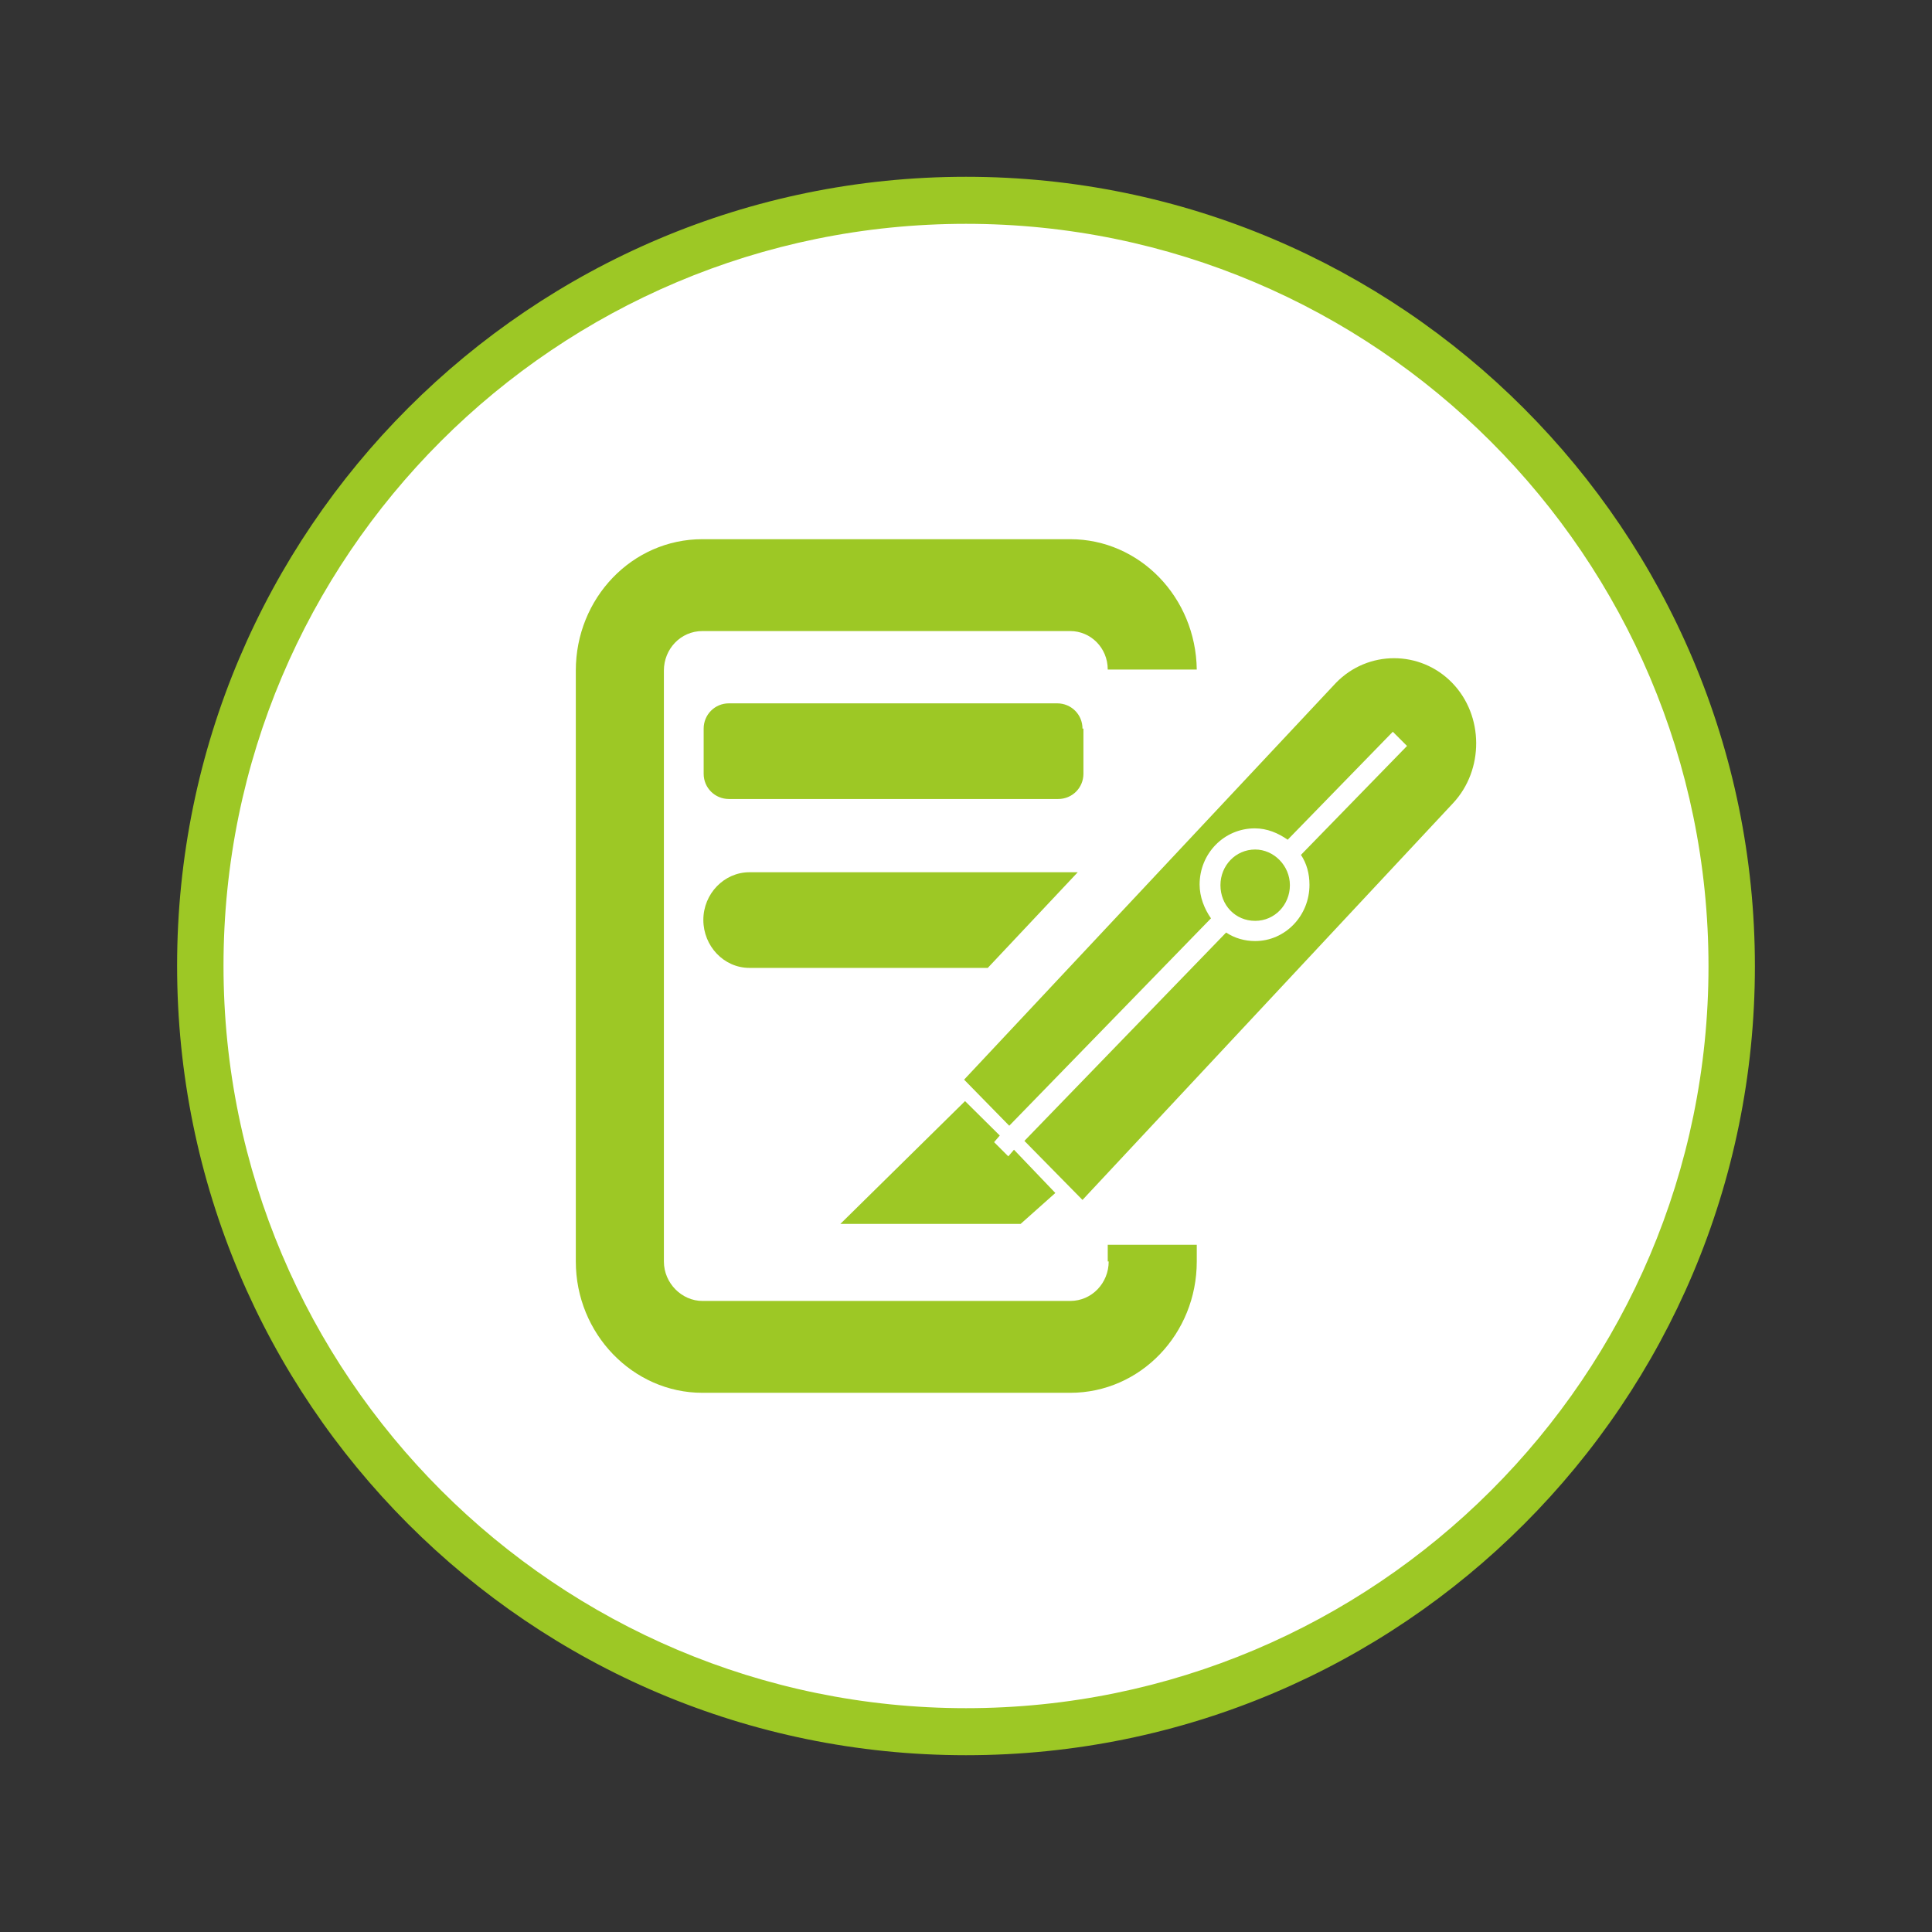
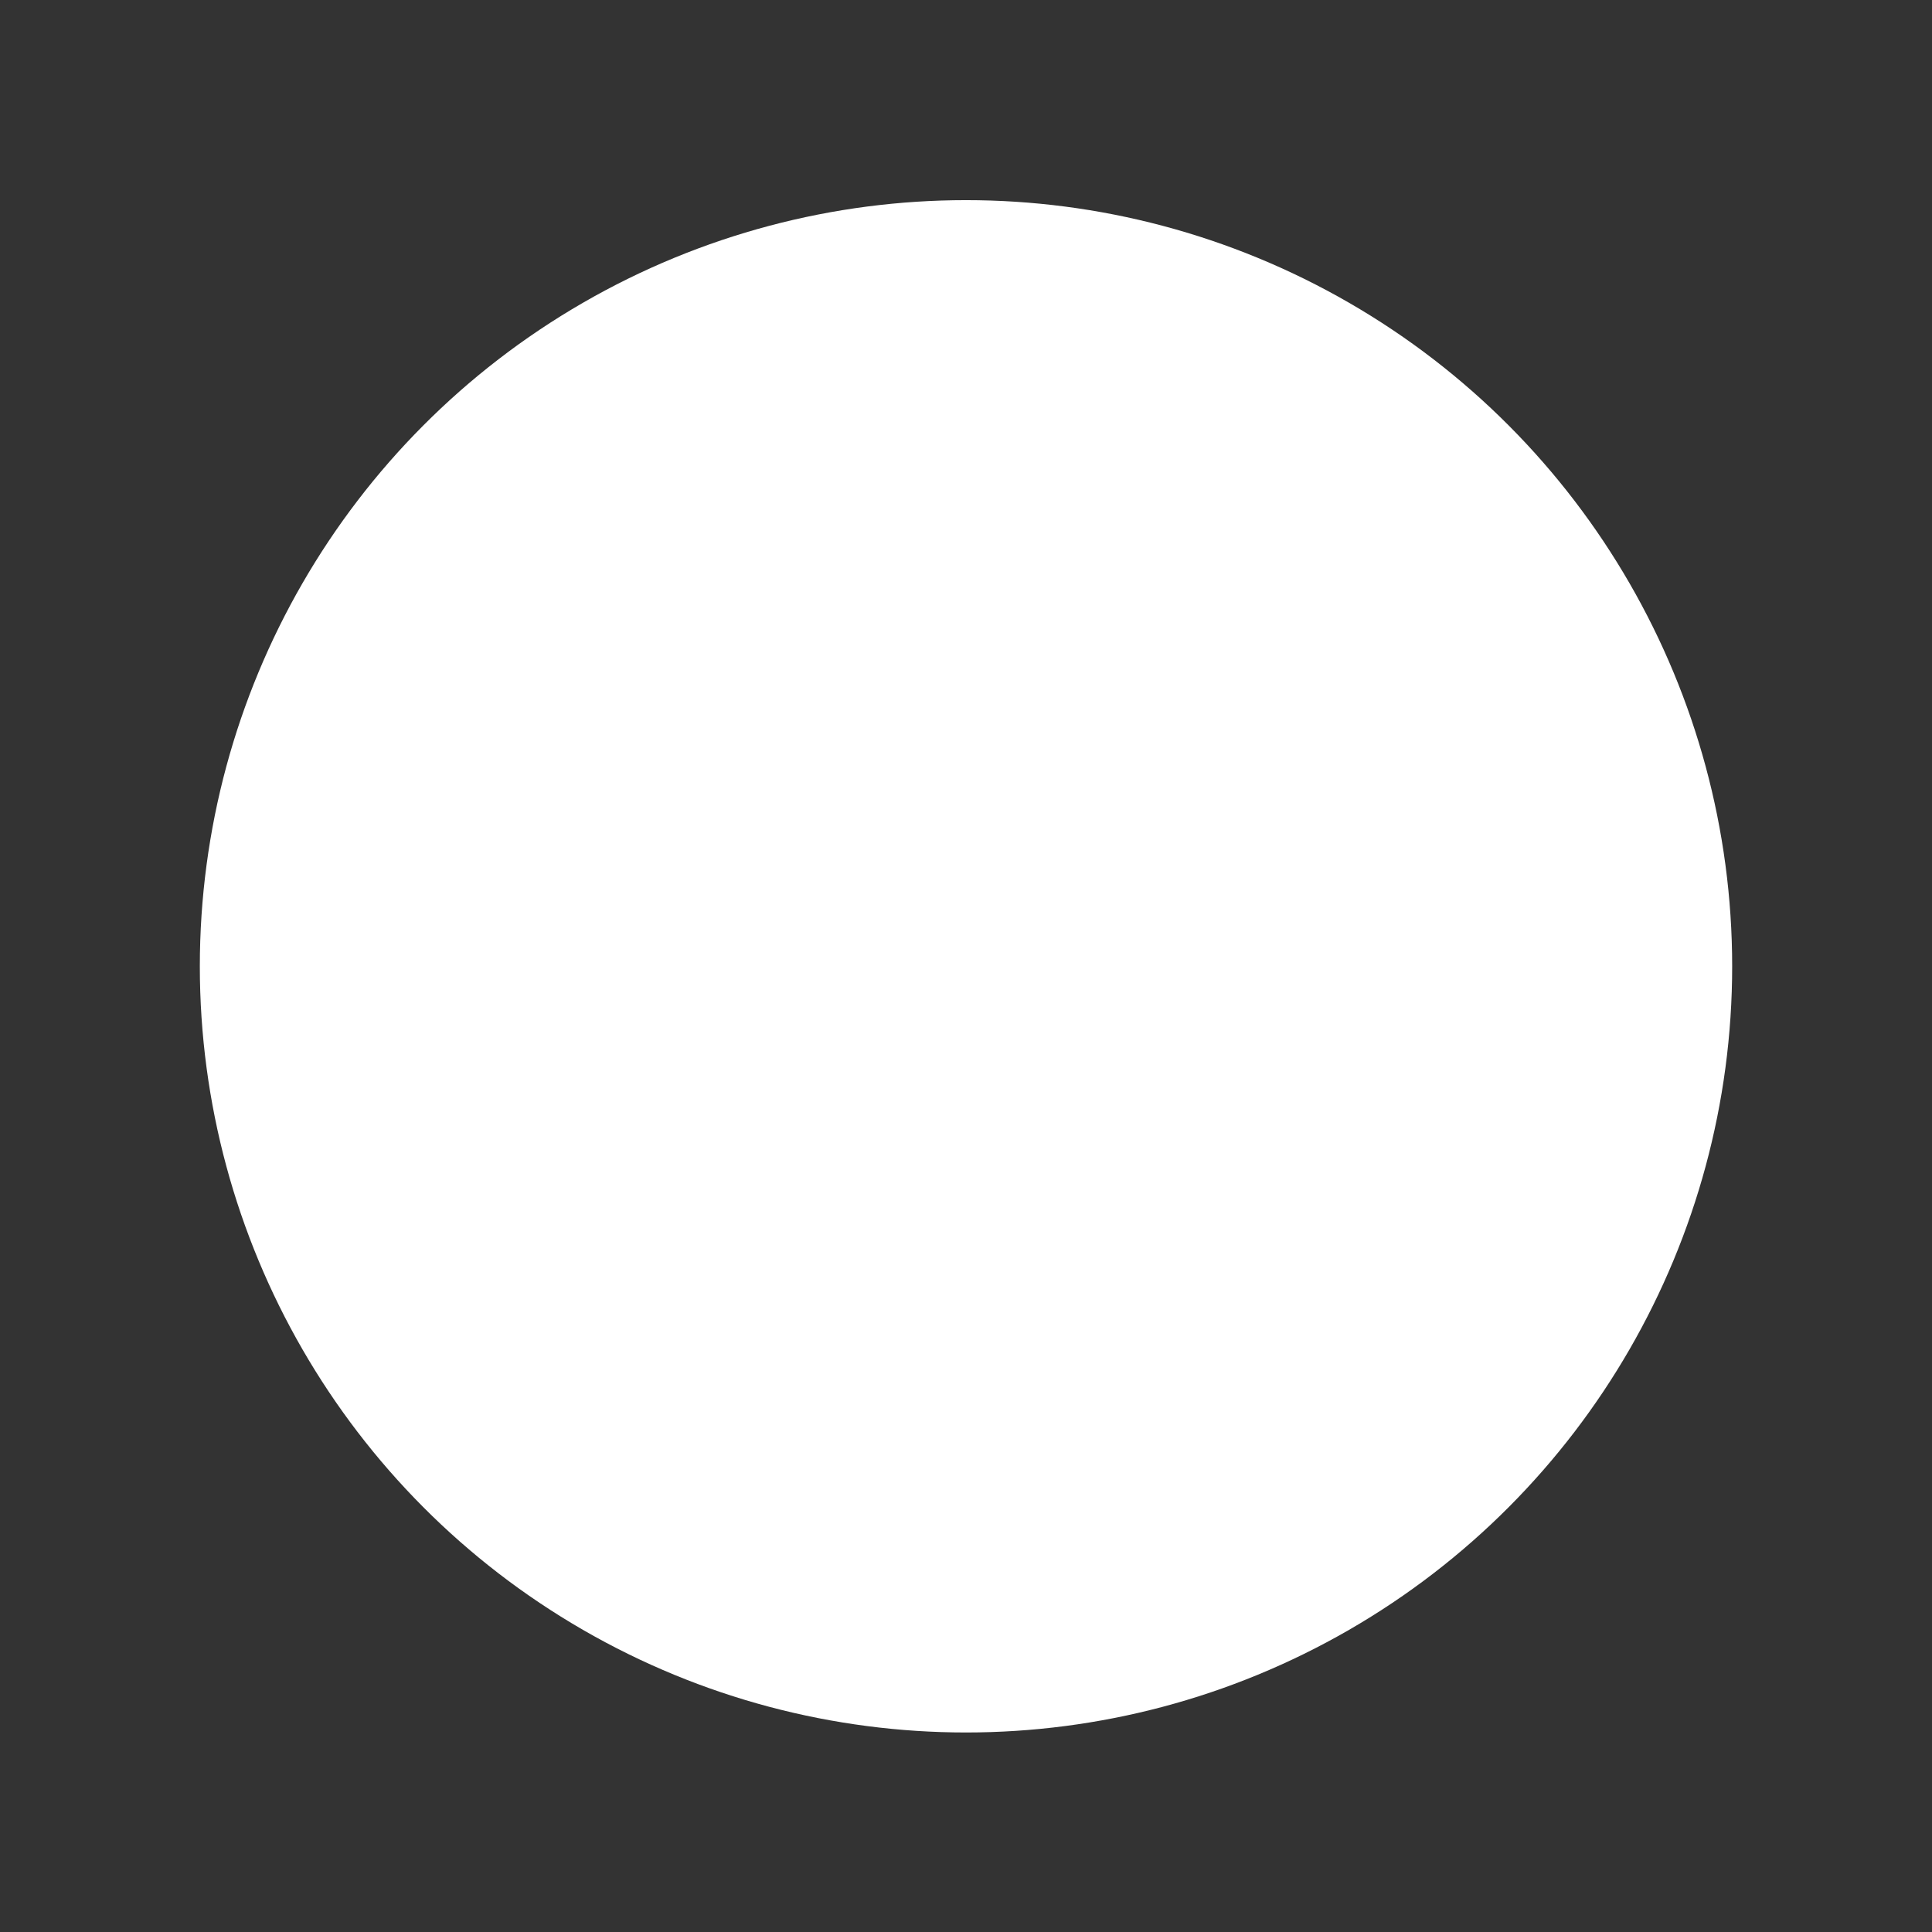
<svg xmlns="http://www.w3.org/2000/svg" version="1.1" id="NET" x="0px" y="0px" viewBox="-50 -50 612 612" style="enable-background:new 0 0 512 512;" xml:space="preserve">
  <rect x="-50" y="-50" width="612" height="612" fill="#333333" stroke="none" />
  <style type="text/css">
	.st0{fill:#FFFFFF;}
	.st1{fill:#9DC825;}
</style>
  <g id="App">
    <g id="NET-BG">
      <circle class="st0" cx="256" cy="256.1" r="242.7" />
-       <path class="st1" d="M256,20.9c129.6,0,235.2,105.4,235.2,235.2S385.6,491.1,256,491.1S20.8,385.7,20.8,255.9S126.1,20.9,256,20.9     M256,6C118.1,6,6.1,117.9,6.1,255.9S117.8,506,256,506s249.9-111.9,249.9-249.9S393.9,6,256,6L256,6z" />
    </g>
  </g>
  <g id="Redaction">
    <g>
-       <path class="st1" d="M292.9,180.8c0-4.5-3.6-8-8-8h-104c-4.5,0-8,3.6-8,8v14.3c0,4.5,3.6,8,8,8h104.3c4.5,0,8-3.6,8-8v-14.3H292.9    z M255.7,298.8l-39.5,38.9h57.1l11-9.8l-13.1-13.7l-1.8,2.1l-4.5-4.5l1.8-2.1L255.7,298.8z M301.2,349.6c0,6.8-5.3,12.5-12.2,12.5    H172.5c-6.5,0-12.2-5.6-12.2-12.5V162.4c0-6.8,5.3-12.5,12.2-12.5H289c6.5,0,11.9,5.3,11.9,12.2h28.2    c-0.3-22.9-18.1-41.3-40.1-41.3H172.5c-22.3,0-40.1,18.7-40.1,41.6v187.2c0,22.9,18.1,41.6,40.1,41.6H289    c22.3,0,40.1-18.7,40.1-41.6v-5.3h-28.2v5.3H301.2z M172.8,241.4c0,8.3,6.5,15.2,14.6,15.2h75.5l28.5-30.3h-104    C179.4,226.3,172.8,233.1,172.8,241.4z M410,166.3c-10.1-10.4-26.7-10.4-36.8,0L255.4,292l14.3,14.6l63.9-65.7    c-2.1-3-3.6-6.8-3.6-10.7c0-9.8,7.7-17.8,17.5-17.8c3.9,0,7.4,1.5,10.4,3.6l33.3-34.2l4.5,4.5l-33.6,34.5c1.8,2.7,2.7,5.9,2.7,9.5    c0,9.8-7.7,17.8-17.2,17.8c-3.3,0-6.5-0.9-9.2-2.7l-63.9,66l18.4,18.7l117.4-125.7C420.1,193.9,420.1,176.7,410,166.3z     M347.6,241.7c6.2,0,11-5.1,11-11.3c0-6.2-5.1-11.3-11-11.3c-6.2,0-11,5.1-11,11.3C336.6,236.7,341.3,241.7,347.6,241.7z" />
-     </g>
+       </g>
  </g>
  <g>
</g>
  <g>
</g>
  <g>
</g>
  <g>
</g>
  <g>
</g>
  <g>
</g>
</svg>